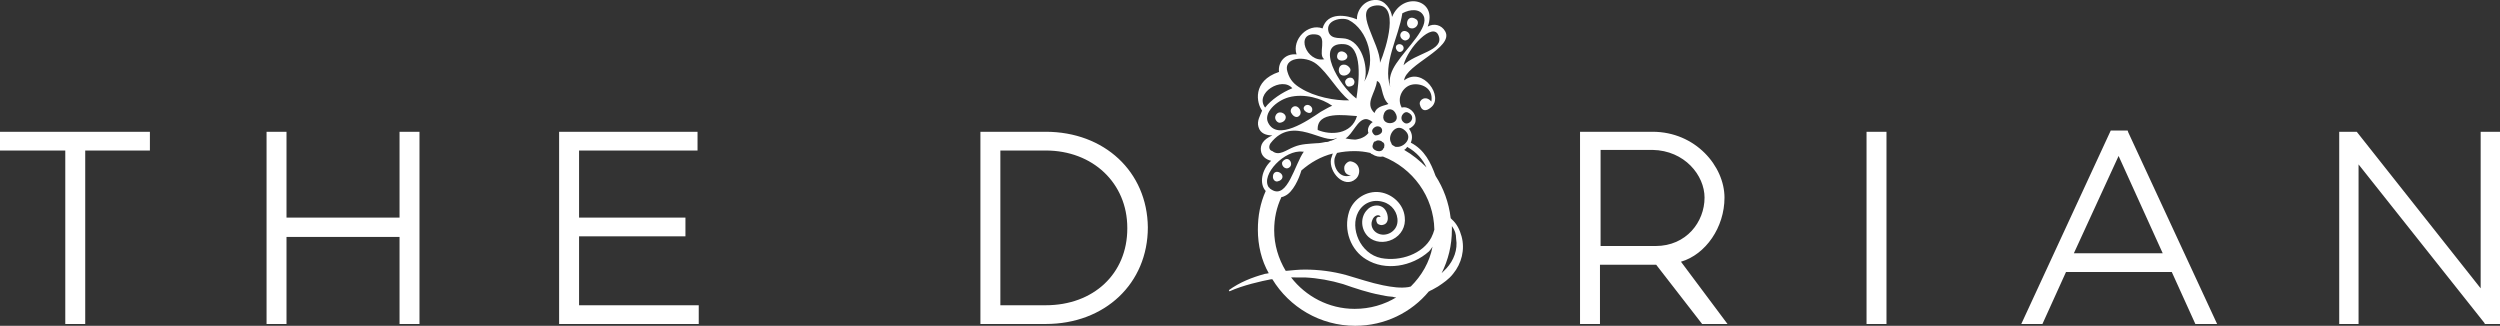
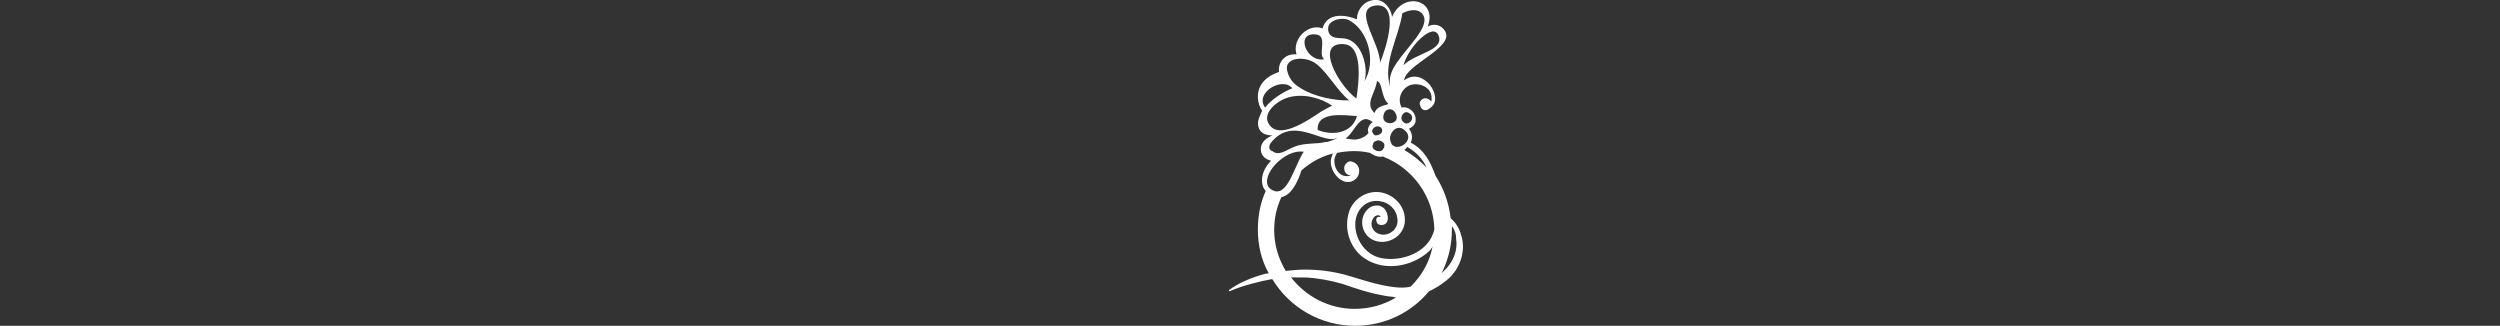
<svg xmlns="http://www.w3.org/2000/svg" version="1.1" id="Isolation_Mode" x="0" y="0" style="enable-background:new 0 0 1224 792" xml:space="preserve" viewBox="405.2 369.8 413.6 53.9">
  <rect x="405.2" y="369.8" width="413.6" height="53.9" fill="#333333" stroke="none" />
  <style>.st0{fill:#fff}</style>
-   <path class="st0" d="M405.2 391.6v3.1H416v28.7h3.3v-28.7H430v-3.1zM471.3 391.6v14.2h-18.7v-14.2h-3.3v31.8h3.3V409h18.7v14.4h3.3v-31.8zM497.7 391.6v31.8h23.1v-3.1H501v-11.4h17.6v-3.1H501v-11.1h19.6v-3.1zM578.2 391.6h-10.8v31.8h10.8c9.8 0 16.9-6.7 16.9-16-.1-9.2-7.2-15.8-16.9-15.8m0 28.7h-7.5v-25.6h7.5c7.8 0 13.5 5.4 13.5 12.8v.1c0 7.5-5.6 12.7-13.5 12.7M690.5 402.5c0-5.2-4.8-10.9-11.9-10.9h-12v31.8h3.3v-9.8h9.3l7.6 9.8h4.2l-7.7-10.3c4.1-1.2 7.2-5.7 7.2-10.6m-3.3 0c0 4-3 8-8.1 8H670v-15.9h8.6c5.3.1 8.6 4.2 8.6 7.9M714 391.6h3.3v31.8H714zM757.2 391.4h-2.8l-14.8 32h3.5l3.9-8.6h17.5l3.9 8.6h3.6l-14.7-31.7-.1-.3zm5.8 20.3h-14.7l7.4-16.1 7.3 16.1zM815.6 391.6v25.9l-20.5-25.9h-2.9v31.8h3.2V397l20.8 26.2.1.2h2.5v-31.8zM628.1 379c-.2-.7-1.3-1-1.6-.3-.6 1.5 1.8 1.4 1.6.3M638.8 374.5c.9 0 1.3-1.1.7-1.5-1.6-1.1-2.1 1.5-.7 1.5M628.6 381.2c-.2-.4-.6-.7-1-.7-1-.1-1.2 1.3-.5 1.7.8.4 1.7-.4 1.5-1M617.7 388.7c-.4-.4-1.2-.5-1.5.3-.2.6.4 1.2.8 1.1.8-.1 1.2-.9.7-1.4M620.2 388.9c.5-.5-.1-1.7-.9-1.5-.4.1-.8.7-.4 1.2.3.5.9.8 1.3.3M637.7 376.5c.7-.1 1-.8.5-1.3-.3-.3-1-.5-1.3.2-.2.6.4 1.1.8 1.1M622.3 388c.1-.6-.8-1.2-1.3-.6-.6.7 1.2 1.7 1.3.6M637.1 378.3c.6-.4.3-1.2-.4-1.2-1.1.1-.4 1.7.4 1.2M627.8 383.1c-.2.3.1.9.4 1 .3.1.9-.1 1-.4.2-.4 0-.8-.3-1-.3-.1-.8-.1-1.1.4M618.7 397.3c.3-.5-.1-1.2-.6-1.2-.3 0-.7.3-.8.6-.1.7.8 1.4 1.4.6M616.6 399.8c.9-.2 1-1 .4-1.4-.6-.4-1.3-.1-1.2.8.1.5.5.7.8.6" />
  <path class="st0" d="M647 408.9c-.3-1.1-.8-2.1-1.6-2.8l-.2-.2c-.3-2.6-1.2-5-2.5-7-.8-2.2-1.8-4.3-4.1-5.5.3-.7.3-1.5-.3-2.3.8-.4 1.1-.9 1.1-1.4.1-1.4-1.3-2.4-2.3-2.1-.9-1.6.2-3.5 1.7-3.8 1.4-.3 3.6.5 3.2 2.8-.9-1.1-2.1-.3-1.9.5.3 1.2 1.1 1.1 1.8.5 2.3-1.7-1.3-6.9-4.4-4.5.2-2.6 8.3-5.4 6.8-8.1-.6-1.1-1.9-1.4-2.9-.8 1.7-4.5-4.1-5.9-5.9-1.6-.1-1.2-1.2-2.8-2.6-2.8-2.2-.1-3.3 2-3.2 3.2-1.7-.7-4.9-1.3-5.7 1.5-2.4-.9-5.1 1.8-4.3 4.3-2-.2-3.1 1.4-2.9 2.9-4.5 1.5-3.7 5.2-2.8 6.4-.3.8-.9 1.7-.6 2.7.3 1.1 1.3 1.4 2.3 1.4-1.6.7-2 1.6-1.9 2.5.1.9.8 1.5 1.7 1.7-1.6 1.5-2 3.8-.9 5-.9 2-1.3 4.1-1.3 6.4 0 2.6.6 5.1 1.8 7.2-.4.1-.6.1-.6.1-2.2.6-4.2 1.4-6 2.7l.1.2c2.2-1 5.3-1.7 6.9-2h.2c2.8 4.6 7.9 7.7 13.7 7.7 4.9 0 9.3-2.2 12.2-5.7.1 0 .2-.1.2-.1.5-.2.9-.5 1.3-.7.9-.6 1.8-1.2 2.5-2.1 1.4-1.7 2-4 1.4-6.2M629.7 389c-.9 3.1-4.4 3.2-6.5 2.3-.2-3.2 4.6-2.4 6.5-2.3m-2.2-11.9c3.3.2 2.5 6.4 2.1 9-2.9-2.1-7-9.3-2.1-9m3.7 12.4c.3 0 .7.2 1.1.5-.5.3-1 1.1-.7 1.8-.4.5-.8.7-1.3.9 0 0-.7.2-.9.2-.4 0-1-.1-1-.1-.2 0-.5-.1-.6-.1 1.2-.7 2-3.2 3.4-3.2m1.9 17.3c.2.2.7.3.9.2.5-.1.8-.5.8-1.1 0-.8-.4-1.6-1-1.9-.7-.4-1.8-.2-2.4.5-1.2 1.2-1.1 3.3.2 4.5 1 .9 2.6 1.1 4 .4 1.4-.7 2.2-2.1 2-3.7-.2-2.1-2-3.8-4.1-4.1-2.2-.3-4.4 1.1-5.1 3.2-1 3.1.3 6.4 2.8 7.9 3.2 2 7.6 1.2 10.4-1.3 0 0 .3-.3.6-.8-.5 2.6-1.8 4.8-3.6 6.6-.1 0-.3.1-.4.1-1.3.2-2.7 0-4.2-.3-2-.4-4-1.1-6.1-1.7-2.2-.6-4.5-.9-6.8-.9-1 0-2 .1-3 .2h-.2c-1.2-2-1.9-4.3-1.9-6.7 0-2 .4-3.8 1.2-5.5.2 0 .4-.1.6-.2 1.3-.6 2.3-2.8 2.7-4.2 1.5-1.3 3.2-2.3 5.2-2.8l-.3.9c-.4 2.2 2.2 5 4.1 3.3.9-.8.8-2.6-.8-2.9-.4-.1-1 .4-1.1.9-.1.9.4 1.4 1.1 1.4-1.8.7-3-1.3-2.7-2.8 0 0 .1-.4.4-.9.9-.2 1.9-.3 2.9-.3.9 0 1.7.1 2.6.3.1.1.2.2.3.2.6.4 1.2.5 1.8.4 4.9 1.9 8.4 6.6 8.5 12.1-.1.4-.3.9-.5 1.3-1.4 2.7-5.1 4-8.3 3.4-3.5-.7-5.2-5-3.8-7.6.8-1.5 2.4-2.2 4.1-1.7 1.5.4 2.5 1.8 2.4 3.3-.1 1.6-1.9 2.6-3.3 1.9-.8-.4-1.2-1.3-.9-2.1.3-1 1.3-1.1 1.4-.6-.9-.2-.8.7-.5 1.1m3.1 12.2c-2 1.2-4.3 1.9-6.9 1.9-4.3 0-8.1-2.1-10.5-5.2H621.1c2.1.1 4.3.5 6.3 1.1 2 .7 4.1 1.4 6.2 1.8.7.1.7.2 2 .3.3.1.4.1.6.1m-2-24.9c0 .1 0 .2-.1.2-.3 1-2.1.4-1.8-.5 0-.1.1-.2.1-.3 0-.1.1-.1.1-.2.1-.1.1-.1.2-.1s.1-.1.2-.1c.2-.1.4-.1.7 0 .1 0 .2.1.3.2.3.1.4.4.3.8 0-.1 0 0 0 0m-.4-2.4c-.2.3-.6.5-1 .5-.3 0-.6-.5-.6-.7 0-.4.5-.8.9-.8.6 0 .9.5.7 1m.4-3.2c.3-.7 1.3-.9 1.8-.1 1.4 2.2-2.8 2.5-1.8.1m-1.6 0c-1.7-1.6.2-3.3.4-5.3 1 .3.6 2.6 1.9 3.8-.6.3-1.9.3-2.3 1.5m8.6 9c-1.1-1.1-2.3-2.1-3.7-2.9.2-.1.4-.3.5-.5 1.6.9 2.6 2.1 3.2 3.4m-3.1-9.1c1.6.7.2 2.3-.6 1.7-1-.7-.1-2 .6-1.7m-.7 2.8c1.7 1.2.3 2.8-.9 2.9h-.3c-.1 0-.2 0-.3-.1-.2-.1-.4-.2-.5-.4v-.1c-.8-1.1.6-3.3 2-2.3m5.8-15.5c1 2.5-3.9 2.9-5.8 4.9.7-2.9 4.9-7.3 5.8-4.9m-6-3.7c1.3-.7 2.9-.8 3.5.4 1 1.9-2.7 5.2-4.5 7.9-.8 1.2-1.3 2.4-1 3.9-1.3-3.9 1.4-8.2 2-12.2m-4.3-1.3c3.9-.3 1.7 6.9.6 9.5.1-3.2-4.8-9.1-.6-9.5m-4.6 2.4c3.2 1.6 4.7 6.8 2.6 10.2.7-1.8-.1-6.1-2.7-7-1-.4-2.7.2-3.2-1.2-.6-2 2.2-2.5 3.3-2m-5.4 2.4c2.1.2.2 3.4 1.4 4.1-3 .6-4.9-4.5-1.4-4.1m.1 4.9c1.9 1.5 3.5 4.5 5.4 6-2.3.1-5.8-.6-8-2-1-.6-1.8-1.3-2.2-2.7-.8-2.4 2.9-2.8 4.8-1.3m-4 4c-1.7.7-3.5 1.9-4.5 3.2-1.8-2.4 2.8-5.2 4.5-3.2m-4 5.7c-.8-1.6 1.3-3.6 3.4-4.2 2.6-.7 5.5.2 7.2 1.4-.5.2-1 .5-1.9 1-2.2 1.5-7.2 4.9-8.7 1.8m.4 3.4c3.7-4.8 8.8.4 11-.9-.1.1-.2.2-.3.2-.2.1-.4.2-.7.3h-.1c-.2.1-.4.2-.7.2h-.1c-.5.1-1 .2-1.5.2-1.2.1-2.5.1-3.7.6-1.3.5-2.5 1.6-3.6.7-.5-.1-.7-.7-.3-1.3m5.3 1.4h.2c-1.5 2.1-2.7 7.9-5.3 6.3-.1-.1-.2-.1-.3-.2-.1-.1-.1-.2-.2-.2-1.4-2.1 2.7-6.3 5.6-5.9m23.8 19.3-.8.8c1.1-2.2 1.7-4.6 1.7-7.2v-.6c.5.7.7 1.3.7 2.1.3 1.8-.4 3.6-1.6 4.9" />
</svg>